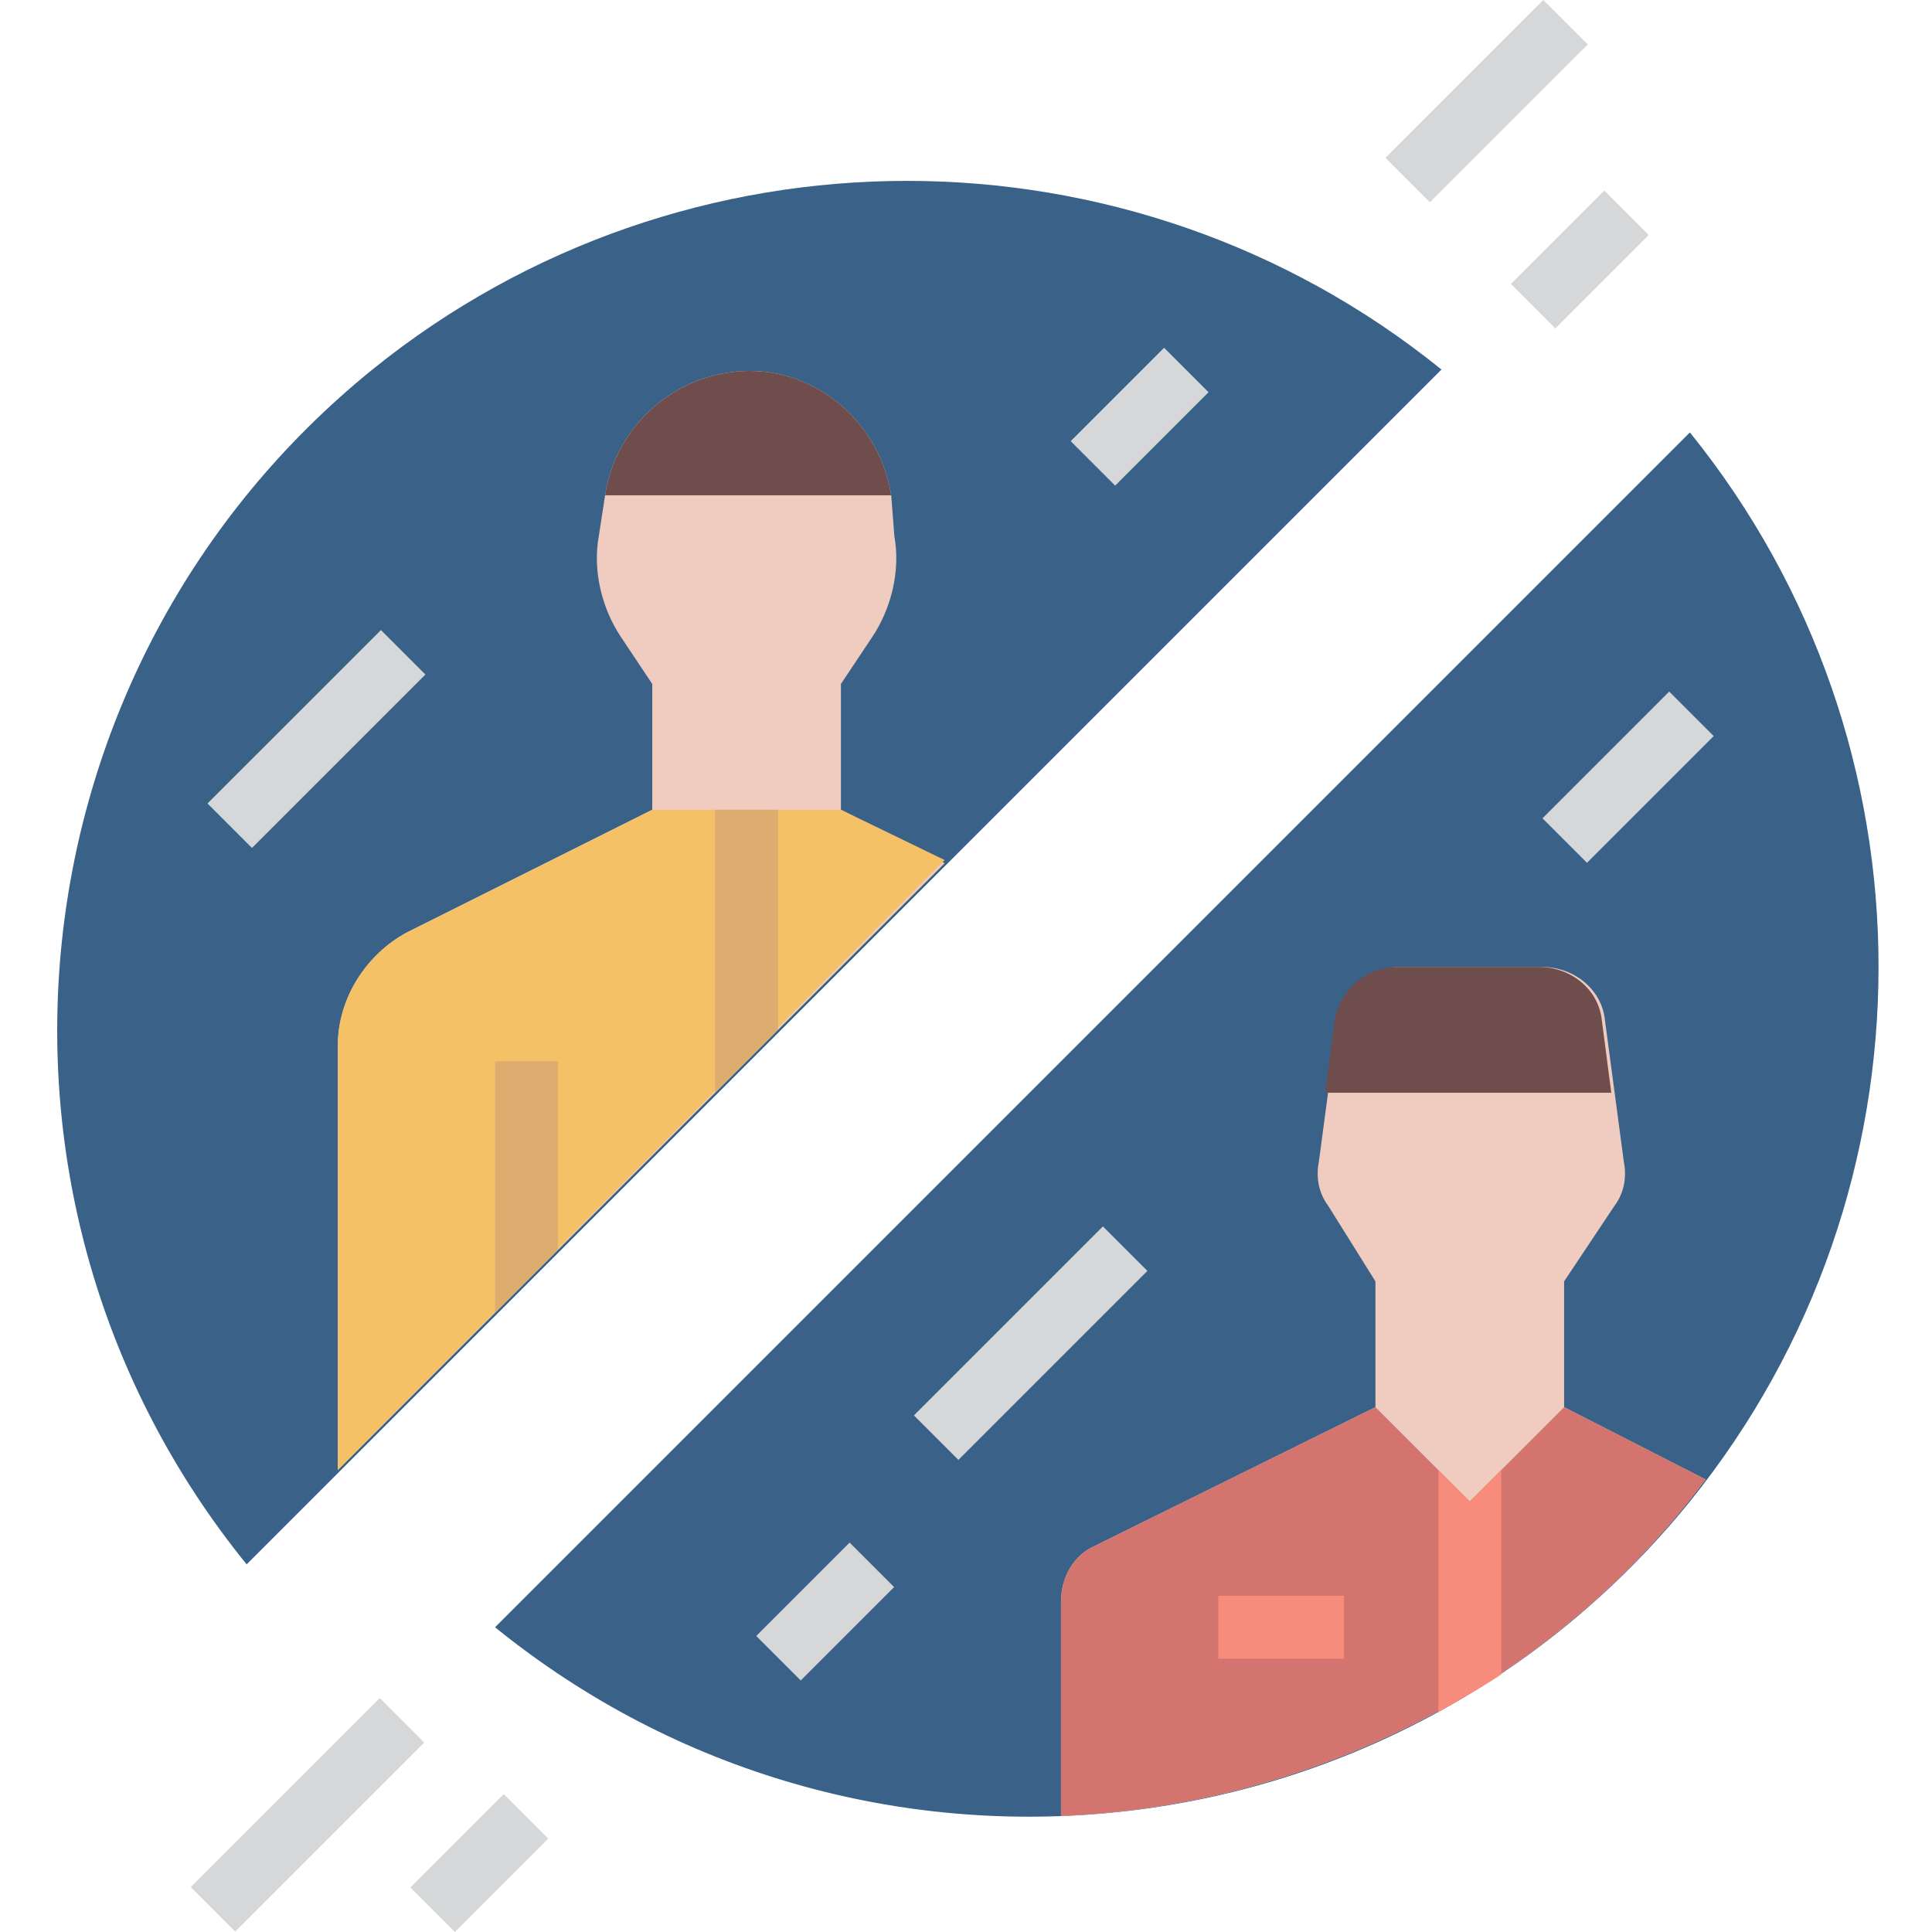
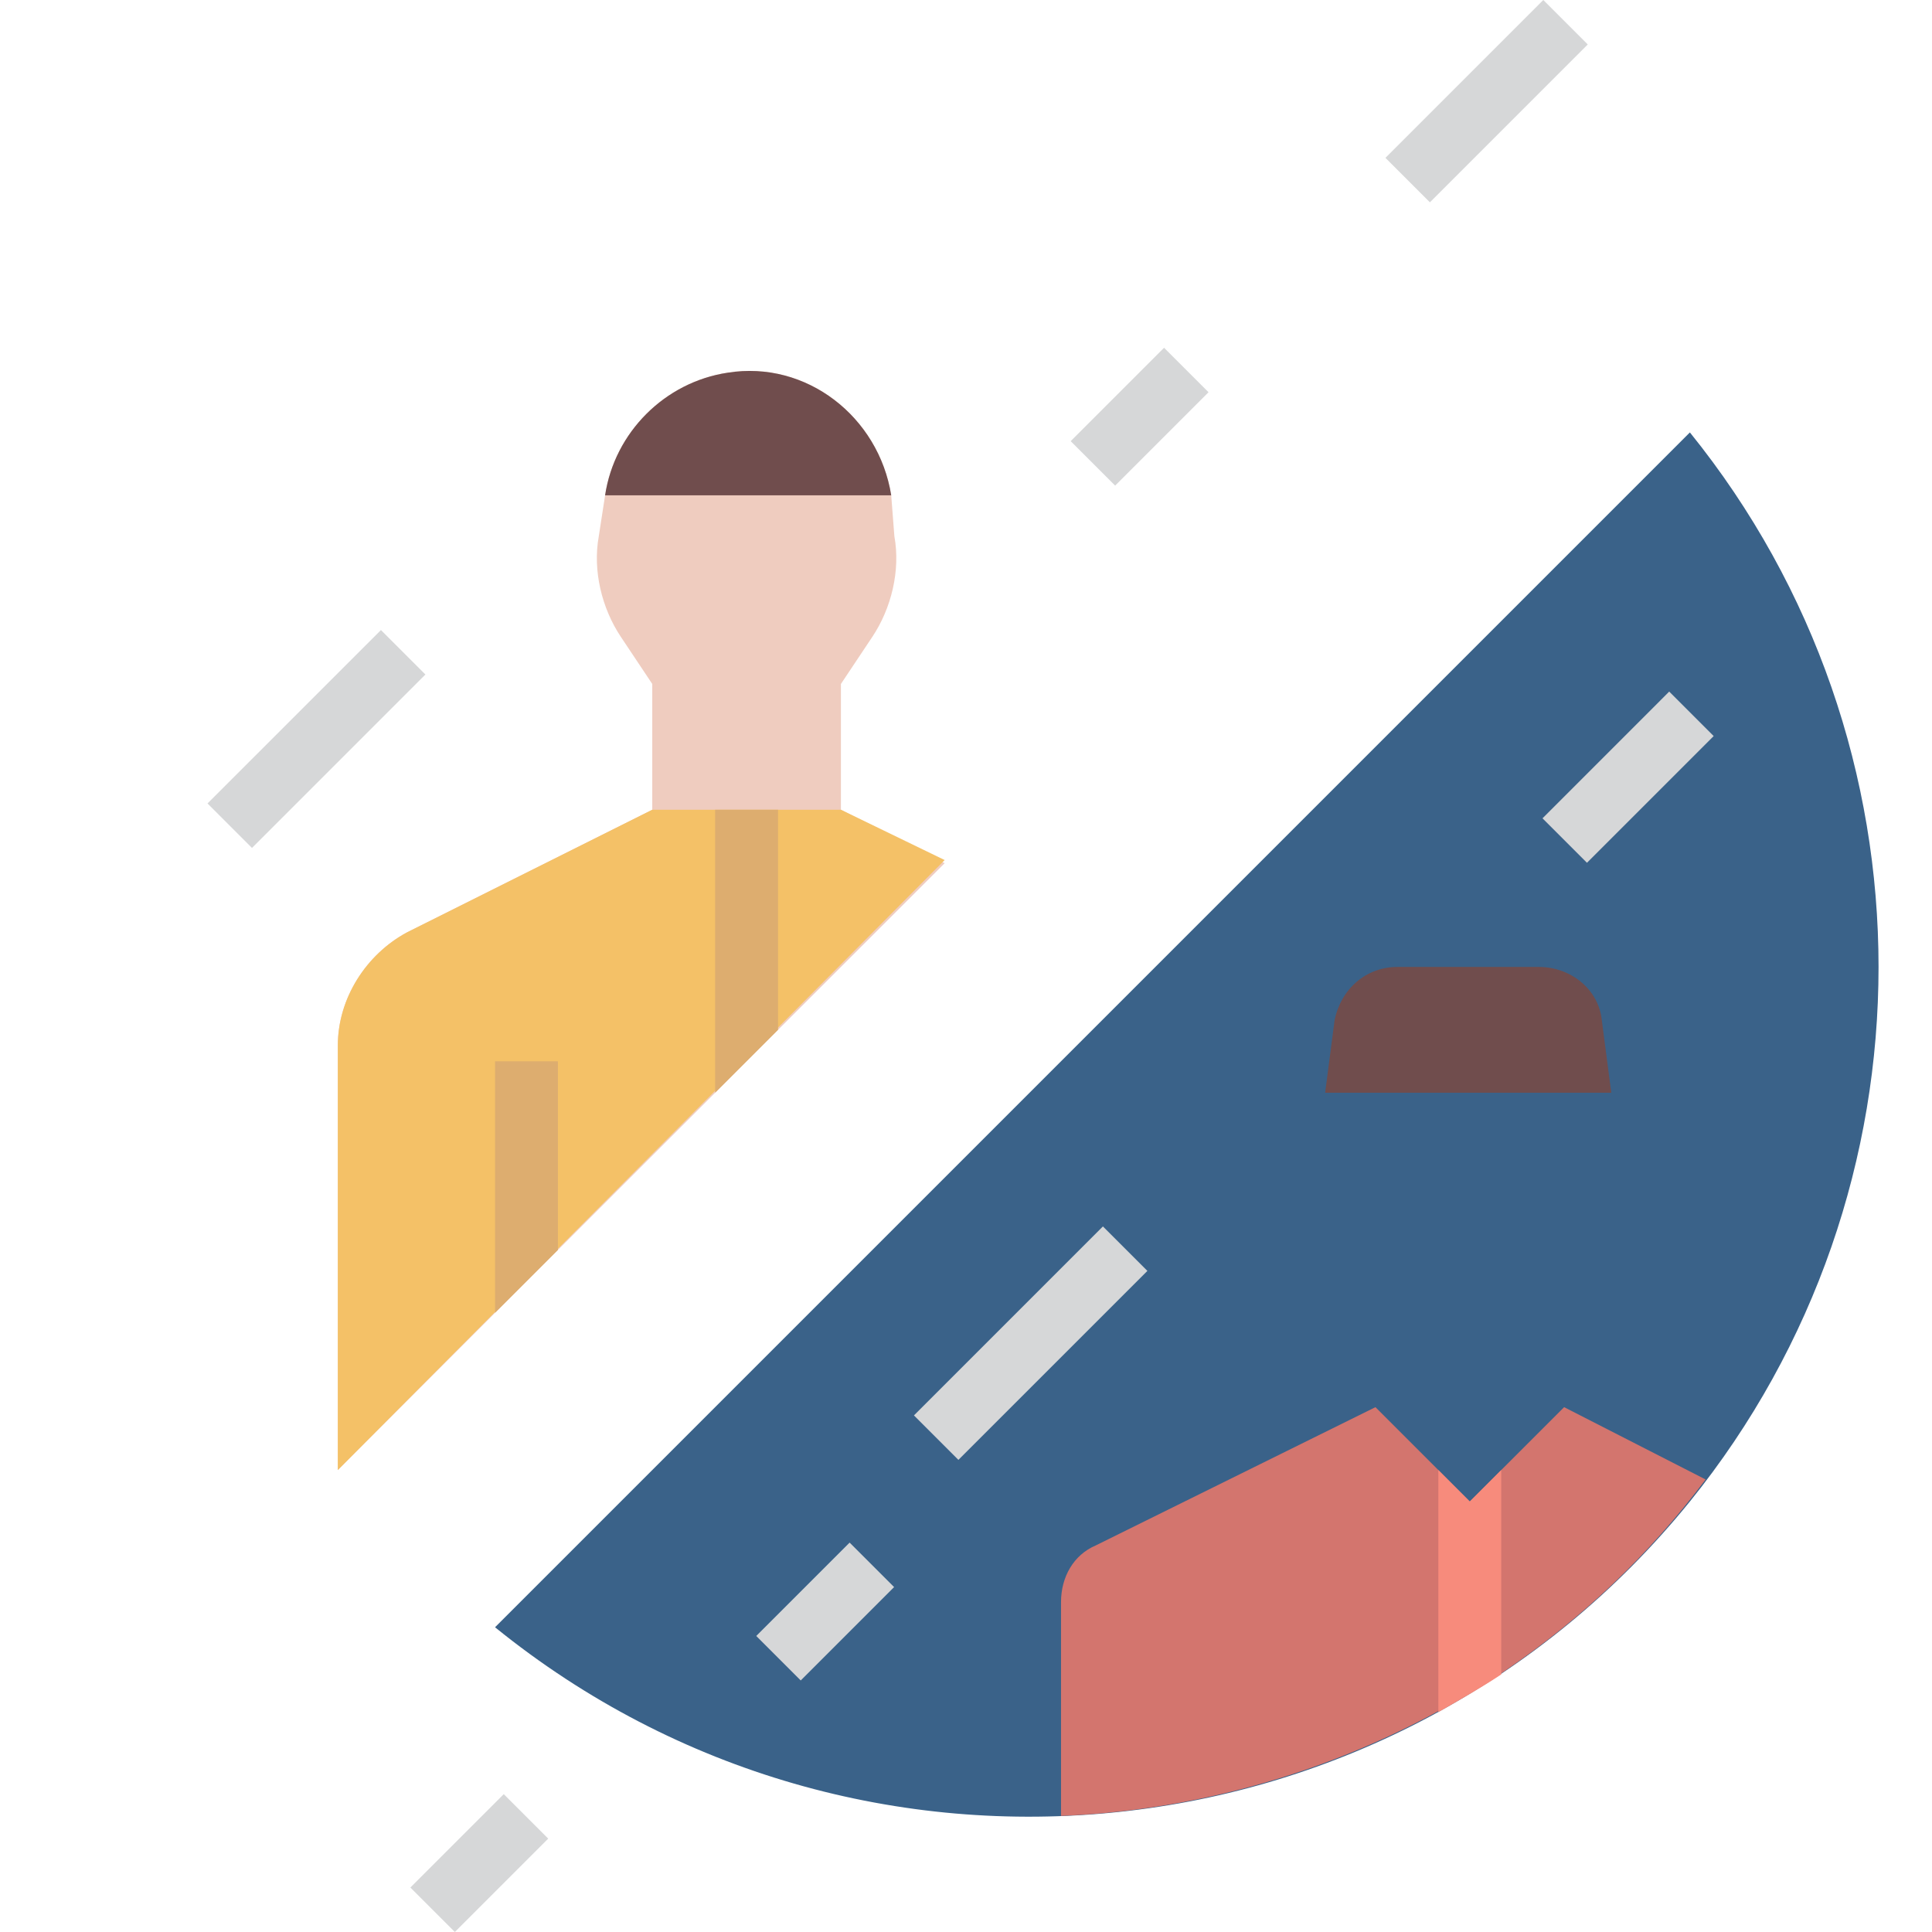
<svg xmlns="http://www.w3.org/2000/svg" height="491pt" viewBox="-14 0 491 491.553" width="491pt">
-   <path d="m48.473 398.02c-75.199-92.801-60.797-228.801 32-304 79.203-64 192.801-64 272 0zm0 0" fill="#3a6289" />
  <path d="m226.074 219.617-26.398-13.598v-32l8-12c4.797-7.199 7.199-16.801 5.598-25.602l-.801-10.398c-3.199-20-21.598-34.402-41.598-31.199-16 2.398-28.801 15.199-31.199 31.199l-1.602 10.398c-1.602 8.801.801 18.402 5.602 25.602l8 12v32l-62.402 31.199c-10.398 5.602-17.598 16.801-17.598 28.801v108zm0 0" fill="#efccbf" />
  <path d="m89.273 237.219c-10.398 5.602-17.598 16.801-17.598 28.801v108l154.398-155.199-26.398-12.801h-48zm0 0" fill="#f4c167" />
  <path d="m111.676 414.02c92.797 75.199 228.797 60.801 304-32 64-79.199 64-192.801 0-272zm0 0" fill="#3a6289" />
-   <path d="m383.676 358.02v-32l12.797-19.199c2.402-3.203 3.203-7.203 2.402-11.203l-4.801-36c-.801-8-8-13.598-16-13.598h-36c-8 0-14.398 5.598-16 13.598l-4.801 36c-.801 4 0 8 2.402 11.203l12 19.199v32l-71.203 35.199c-5.598 2.398-8.797 8-8.797 14.398v54.402c40-1.602 79.199-14.402 112.797-36.801 20-13.602 36.801-29.602 51.203-48.801zm0 0" fill="#efccbf" />
  <path d="m383.676 358.02-24 24-24-24-71.203 35.199c-5.598 2.398-8.797 8-8.797 14.398v54.402c40-1.602 79.199-14.402 112.797-36.801 20-13.602 36.801-29.602 51.203-48.801zm0 0" fill="#d3756e" />
  <g fill="#d6d7d8">
    <path d="m378.176 208.203 32.242-32.246 11.312 11.316-32.242 32.242zm0 0" />
    <path d="m178.133 416.238 23.758-23.758 11.316 11.312-23.758 23.762zm0 0" />
    <path d="m218.254 360.121 48.082-48.086 11.316 11.316-48.086 48.082zm0 0" />
-     <path d="m370.137 72.242 23.758-23.758 11.312 11.312-23.758 23.762zm0 0" />
    <path d="m338.215 40.164 40.164-40.164 11.312 11.312-40.164 40.164zm0 0" />
-     <path d="m34.254 480.117 48.082-48.082 11.316 11.312-48.086 48.086zm0 0" />
    <path d="m90.133 480.238 23.758-23.758 11.316 11.312-23.758 23.758zm0 0" />
    <path d="m258.137 112.242 23.758-23.758 11.312 11.312-23.758 23.758zm0 0" />
    <path d="m38.52 204.422 44.125-44.121 11.312 11.312-44.125 44.125zm0 0" />
  </g>
-   <path d="m295.676 406.02h32v16h-32zm0 0" fill="#f78b7c" />
  <path d="m351.676 435.617c5.598-3.199 11.199-6.398 16-9.598v-52l-8 8-8-8zm0 0" fill="#f78b7c" />
  <path d="m393.273 259.617c-.801-8-8-13.598-16-13.598h-36c-8 0-14.398 5.598-16 13.598l-2.398 18.402h72.801zm0 0" fill="#704d4d" />
  <path d="m212.473 126.02c-3.199-20-21.598-34.402-41.598-31.199-16 2.398-28.801 15.199-31.199 31.199zm0 0" fill="#704d4d" />
  <path d="m183.676 262.02v-56h-16v72zm0 0" fill="#ddad6f" />
  <path d="m127.676 318.02v-48h-16v64zm0 0" fill="#ddad6f" />
</svg>